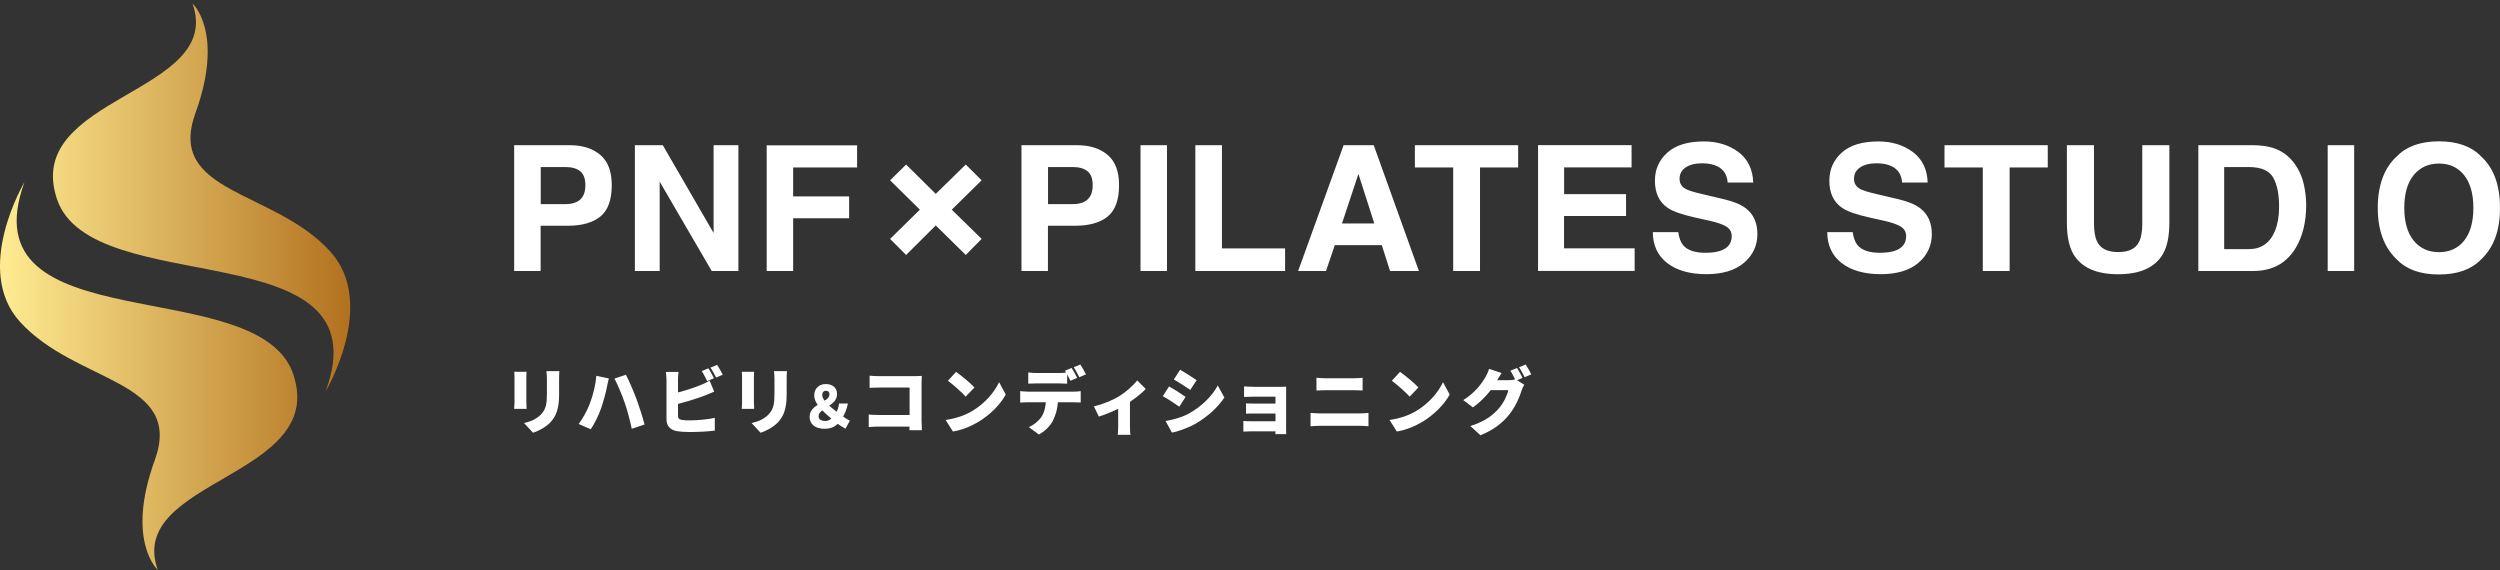
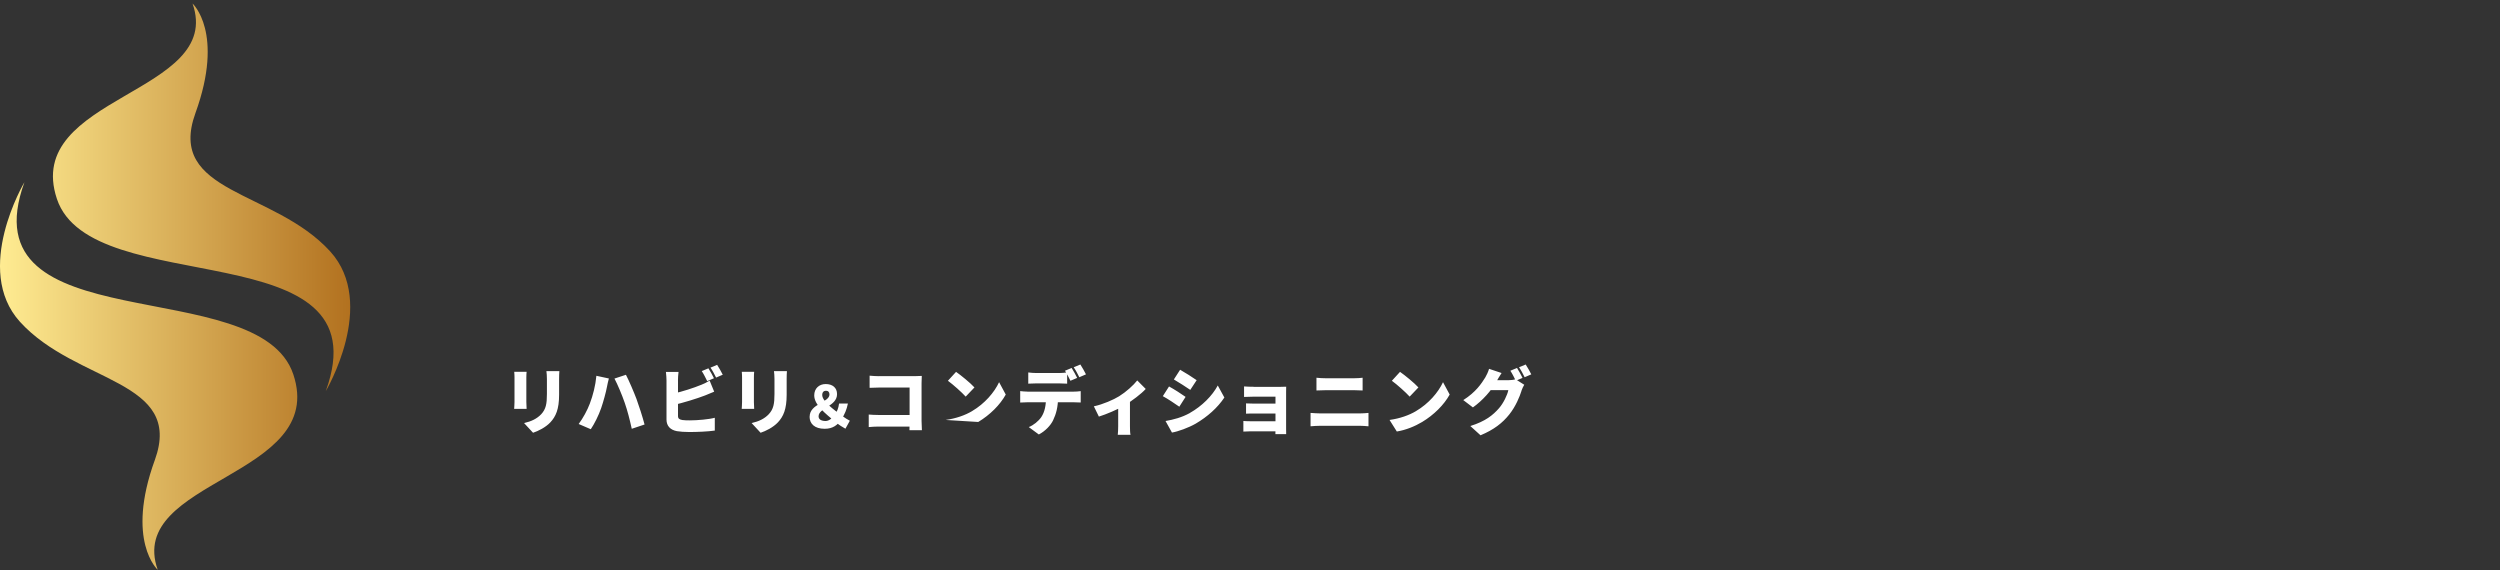
<svg xmlns="http://www.w3.org/2000/svg" width="671" height="153" viewBox="0 0 671 153" fill="none">
  <rect x="0" y="0" width="671" height="153" fill="#333333" stroke="none" />
  <path d="M41.547 123.507C49.394 101.848 20.494 103.019 5.373 86.387C-7.374 72.368 6.56 48.898 6.56 48.898C-9.232 92.293 69.492 72.776 78.727 100.49C87.963 128.204 33.737 128.592 42.327 152.936C42.327 152.936 33.692 145.166 41.54 123.507H41.547ZM51.673 0.936C60.263 25.279 6.037 25.667 15.273 53.381C24.508 81.095 103.232 61.578 87.44 104.973C87.44 104.973 101.374 81.503 88.627 67.484C73.506 50.852 44.606 52.016 52.453 30.364C60.301 8.705 51.666 0.936 51.666 0.936H51.673Z" fill="url(#paint0_linear_2440_4509)" />
-   <path d="M152.376 60.591H145.104V72.733H138V38.97H152.907C156.347 38.97 159.088 39.84 161.13 41.578C163.171 43.317 164.192 46.007 164.192 49.664C164.192 53.651 163.171 56.466 161.13 58.122C159.088 59.777 156.165 60.591 152.376 60.591ZM155.718 53.555C156.641 52.74 157.116 51.457 157.116 49.705C157.116 47.953 156.641 46.697 155.718 45.952C154.781 45.207 153.466 44.834 151.788 44.834H145.132V54.783H151.788C153.48 54.783 154.795 54.382 155.732 53.568L155.718 53.555ZM198.173 72.733H191.027L177.057 48.753V72.733H170.401V38.97H177.896L191.531 62.537V38.97H198.187V72.733H198.173ZM230.043 44.945H212.884V52.713H227.903V58.577H212.884V72.733H205.78V39.012H230.043V44.945ZM263.478 64.124L259.213 68.428L251.158 60.509L243.202 68.428L238.908 64.124L246.893 56.273L238.908 48.394L243.202 44.158L251.158 52.037L259.213 44.158L263.478 48.394L255.452 56.273L263.478 64.124ZM288.538 60.591H281.266V72.733H274.162V38.97H289.069C292.509 38.97 295.25 39.84 297.292 41.578C299.333 43.317 300.354 46.007 300.354 49.664C300.354 53.651 299.333 56.466 297.292 58.122C295.25 59.777 292.327 60.591 288.538 60.591ZM291.88 53.555C292.803 52.74 293.278 51.457 293.278 49.705C293.278 47.953 292.817 46.697 291.88 45.952C290.943 45.207 289.628 44.834 287.95 44.834H281.294V54.783H287.95C289.642 54.783 290.957 54.382 291.894 53.568L291.88 53.555ZM306.116 38.97H313.219V72.733H306.116V38.97ZM320.827 38.97H327.973V66.662H344.921V72.733H320.827V38.97ZM370.861 65.793H358.262L355.899 72.733H348.417L360.625 38.97H368.708L380.832 72.733H373.085L370.875 65.793H370.861ZM368.862 59.971L364.597 46.683L360.192 59.971H368.876H368.862ZM407.472 38.97V44.945H397.235V72.733H390.034V44.945H379.755V38.97H407.472ZM436.418 57.97H419.791V66.649H438.74V72.72H412.813V38.957H437.915V44.931H419.805V52.106H436.432V57.97H436.418ZM457.688 67.849C459.38 67.849 460.751 67.67 461.799 67.297C463.799 66.593 464.792 65.283 464.792 63.379C464.792 62.261 464.302 61.405 463.31 60.785C462.317 60.191 460.765 59.667 458.639 59.198L455.017 58.398C451.451 57.597 448.99 56.742 447.634 55.804C445.326 54.245 444.18 51.816 444.18 48.491C444.18 45.469 445.298 42.958 447.522 40.957C449.745 38.957 453.017 37.963 457.339 37.963C460.946 37.963 464.023 38.901 466.568 40.792C469.113 42.682 470.441 45.414 470.567 49.001H463.701C463.575 46.973 462.68 45.524 461.002 44.669C459.884 44.103 458.499 43.827 456.849 43.827C455.003 43.827 453.535 44.2 452.444 44.931C451.353 45.662 450.794 46.683 450.794 47.994C450.794 49.194 451.339 50.105 452.416 50.698C453.115 51.099 454.598 51.568 456.877 52.092L462.778 53.486C465.365 54.093 467.309 54.92 468.624 55.942C470.665 57.528 471.686 59.833 471.686 62.84C471.686 65.848 470.497 68.484 468.106 70.526C465.715 72.568 462.331 73.589 457.968 73.589C453.605 73.589 450.011 72.582 447.452 70.581C444.893 68.567 443.62 65.807 443.62 62.302H450.444C450.668 63.848 451.088 64.993 451.717 65.766C452.878 67.159 454.863 67.849 457.688 67.849ZM504.507 67.849C506.199 67.849 507.569 67.67 508.618 67.297C510.618 66.593 511.61 65.283 511.61 63.379C511.61 62.261 511.121 61.405 510.128 60.785C509.135 60.191 507.583 59.667 505.457 59.198L501.836 58.398C498.27 57.597 495.808 56.742 494.452 55.804C492.145 54.245 490.998 51.816 490.998 48.491C490.998 45.469 492.117 42.958 494.34 40.957C496.564 38.957 499.836 37.963 504.157 37.963C507.765 37.963 510.841 38.901 513.386 40.792C515.931 42.682 517.26 45.414 517.386 49.001H510.52C510.394 46.973 509.499 45.524 507.821 44.669C506.702 44.103 505.318 43.827 503.667 43.827C501.822 43.827 500.353 44.2 499.263 44.931C498.172 45.662 497.612 46.683 497.612 47.994C497.612 49.194 498.158 50.105 499.235 50.698C499.934 51.099 501.416 51.568 503.695 52.092L509.597 53.486C512.184 54.093 514.127 54.92 515.442 55.942C517.484 57.528 518.504 59.833 518.504 62.84C518.504 65.848 517.316 68.484 514.925 70.526C512.533 72.568 509.149 73.589 504.786 73.589C500.423 73.589 496.829 72.582 494.27 70.581C491.711 68.567 490.439 65.807 490.439 62.302H497.263C497.487 63.848 497.906 64.993 498.535 65.766C499.696 67.159 501.682 67.849 504.507 67.849ZM549.619 38.97V44.945H539.383V72.733H532.181V44.945H521.903V38.97H549.619ZM574.986 59.722V38.97H582.258V59.722C582.258 63.309 581.698 66.111 580.566 68.111C578.468 71.781 574.44 73.603 568.511 73.603C562.582 73.603 558.555 71.768 556.443 68.111C555.31 66.111 554.751 63.309 554.751 59.722V38.97H562.023V59.722C562.023 62.04 562.302 63.737 562.862 64.814C563.729 66.704 565.617 67.656 568.525 67.656C571.434 67.656 573.294 66.704 574.161 64.814C574.72 63.751 575 62.054 575 59.722H574.986ZM604.772 72.733H590.033V38.97H604.772C606.897 38.998 608.659 39.246 610.072 39.702C612.477 40.474 614.407 41.909 615.903 43.979C617.092 45.662 617.903 47.47 618.336 49.429C618.77 51.388 618.98 53.251 618.98 55.017C618.98 59.501 618.071 63.31 616.239 66.428C613.763 70.622 609.946 72.733 604.772 72.733ZM610.086 47.58C608.981 45.745 606.813 44.834 603.555 44.834H596.969V66.869H603.555C606.925 66.869 609.275 65.227 610.617 61.944C611.344 60.136 611.708 57.997 611.708 55.5C611.708 52.064 611.163 49.415 610.086 47.58ZM624.755 38.97H631.859V72.733H624.755V38.97ZM654.611 73.672C649.716 73.672 645.983 72.361 643.396 69.725C639.928 66.497 638.193 61.861 638.193 55.804C638.193 49.746 639.928 44.972 643.396 41.882C645.983 39.26 649.716 37.935 654.611 37.935C659.505 37.935 663.239 39.246 665.826 41.882C669.28 44.986 671 49.622 671 55.804C671 61.985 669.28 66.511 665.826 69.725C663.239 72.347 659.505 73.672 654.611 73.672ZM661.365 64.593C663.015 62.537 663.854 59.598 663.854 55.79C663.854 51.982 663.015 49.07 661.365 47.001C659.701 44.931 657.449 43.896 654.625 43.896C651.8 43.896 649.535 44.931 647.842 46.987C646.15 49.043 645.311 51.982 645.311 55.79C645.311 59.598 646.15 62.523 647.842 64.593C649.535 66.662 651.786 67.683 654.625 67.683C657.463 67.683 659.715 66.649 661.379 64.593H661.365Z" fill="white" />
-   <path d="M141.271 101.323V107.928C141.271 108.408 141.312 109.224 141.343 109.736H138C138.02 109.349 138.092 108.513 138.092 107.907V101.323C138.092 100.957 138.072 100.278 138.02 99.786H141.343C141.302 100.278 141.271 100.622 141.271 101.323ZM150.062 101.72V105.952C150.062 109.861 149.173 111.795 147.721 113.352C146.454 114.71 144.45 115.703 143.07 116.153L140.658 113.55C142.631 113.101 144.113 112.38 145.258 111.178C146.525 109.798 146.791 108.419 146.791 105.743V101.72C146.791 100.863 146.73 100.204 146.658 99.619H150.134C150.093 100.204 150.062 100.863 150.062 101.72ZM160.059 100.863L163.422 101.584C163.248 102.201 162.983 103.371 162.911 103.82C162.645 105.273 161.94 107.823 161.357 109.527C160.693 111.471 159.517 113.801 158.567 115.202L155.316 113.801C156.492 112.223 157.637 110.112 158.301 108.346C159.16 106.088 159.834 103.465 160.069 100.863H160.059ZM164.925 101.605L168.002 100.591C168.819 102.148 170.169 105.315 170.833 107.081C171.457 108.753 172.469 111.92 173 113.937L169.566 115.087C169.014 112.599 168.421 110.248 167.685 108.137C166.979 106.078 165.732 103.11 164.925 101.615V101.605ZM181.975 102.086V111.627C181.975 112.38 182.333 112.578 183.151 112.735C183.703 112.808 184.367 112.829 185.165 112.829C187.137 112.829 190.296 112.558 191.85 112.129V115.567C189.969 115.839 187.086 115.954 184.97 115.954C183.682 115.954 182.517 115.86 181.679 115.724C179.931 115.39 178.888 114.345 178.888 112.599V102.096C178.888 101.668 178.827 100.487 178.735 99.828H182.118C182.026 100.487 181.965 101.542 181.965 102.096L181.975 102.086ZM188.17 103.308C188.916 103.016 189.591 102.692 190.47 102.159L191.686 105.127C190.848 105.482 189.897 105.89 189.233 106.141C187.066 106.977 183.365 108.116 180.646 108.743L180.626 105.67C183.151 105.106 186.309 104.082 188.17 103.298V103.308ZM191.625 101.521L189.816 102.295C189.417 101.5 188.865 100.351 188.354 99.598L190.143 98.856C190.623 99.577 191.287 100.842 191.625 101.521ZM193.986 100.57L192.197 101.344C191.819 100.549 191.206 99.4 190.695 98.668L192.483 97.926C192.974 98.668 193.659 99.912 193.986 100.57ZM202.348 101.323V107.928C202.348 108.408 202.389 109.224 202.419 109.736H199.077C199.097 109.349 199.169 108.513 199.169 107.907V101.323C199.169 100.957 199.148 100.278 199.097 99.786H202.419C202.378 100.278 202.348 100.622 202.348 101.323ZM211.139 101.72V105.952C211.139 109.861 210.249 111.795 208.798 113.352C207.53 114.71 205.527 115.703 204.147 116.153L201.734 113.55C203.707 113.101 205.189 112.38 206.334 111.178C207.602 109.798 207.868 108.419 207.868 105.743V101.72C207.868 100.863 207.806 100.204 207.735 99.619H211.21C211.169 100.204 211.139 100.863 211.139 101.72ZM217.313 111.805C217.313 108.367 222.628 108.043 222.628 105.869C222.628 105.231 222.281 104.876 221.688 104.876C221.095 104.876 220.686 105.252 220.686 106.026C220.686 107.719 223.834 109.976 225.807 111.46C226.707 112.14 227.596 112.673 228.097 112.923L226.911 115.066C226.012 114.554 225.266 114.115 224.131 113.174C221.514 110.969 218.539 108.67 218.539 106.12C218.539 104.239 219.879 103.078 221.606 103.078C223.456 103.078 224.662 104.061 224.662 105.785C224.662 109.067 219.705 109.454 219.705 111.753C219.705 112.61 220.512 112.997 221.586 112.997C222.465 112.997 223.364 112.296 224.08 111.293C224.662 110.488 225.051 109.548 225.204 108.314H227.576C227.269 109.882 226.707 111.23 225.828 112.568C224.795 114.125 223.497 115.087 221.34 115.087C218.621 115.087 217.292 113.718 217.292 111.826L217.313 111.805ZM235.682 111.387H245.996V114.491H235.774C235.048 114.491 233.852 114.554 233.167 114.627V111.262C233.913 111.324 234.782 111.377 235.672 111.377L235.682 111.387ZM235.907 100.957H245.597C246.211 100.957 247.12 100.915 247.406 100.894C247.386 101.364 247.345 102.211 247.345 102.859V112.944C247.345 113.603 247.386 114.71 247.437 115.473H244.095C244.115 114.731 244.135 114.052 244.135 113.32V104.019H235.907C235.048 104.019 233.985 104.061 233.402 104.092V100.831C234.159 100.905 235.222 100.967 235.907 100.967V100.957ZM260.9 110.342C264.324 108.325 266.879 105.315 268.157 102.577L269.946 105.9C268.423 108.659 265.724 111.356 262.556 113.258C260.613 114.428 258.15 115.432 255.758 115.818L253.805 112.714C256.596 112.328 259.049 111.45 260.91 110.342H260.9ZM261.544 103.988L259.192 106.454C258.181 105.325 255.789 103.193 254.419 102.201L256.606 99.807C257.915 100.717 260.409 102.744 261.544 103.988ZM275.742 105.116H288.182C288.581 105.116 289.532 105.075 290.063 104.981V108.032C289.552 107.99 288.755 107.97 288.182 107.97H275.742C275.19 107.97 274.352 108.011 273.82 108.043V104.97C274.413 105.043 275.149 105.106 275.742 105.106V105.116ZM278.195 100.121H284.216C284.921 100.121 285.719 100.058 286.424 99.964V102.974C285.719 102.932 284.942 102.901 284.216 102.901H278.195C277.531 102.901 276.621 102.943 275.987 102.974V99.964C276.631 100.058 277.541 100.121 278.195 100.121ZM282.673 112.767C282.029 114.146 280.546 115.724 278.819 116.613L276.12 114.627C277.388 114.146 278.727 113.038 279.483 111.951C280.434 110.52 280.751 108.712 280.751 106.663L283.981 106.642C283.981 109.245 283.449 111.147 282.673 112.756V112.767ZM289.112 101.427L287.303 102.201C286.904 101.406 286.352 100.257 285.841 99.504L287.63 98.762C288.1 99.483 288.775 100.748 289.112 101.427ZM291.474 100.476L289.685 101.25C289.307 100.455 288.693 99.306 288.182 98.574L289.971 97.832C290.462 98.574 291.147 99.818 291.474 100.476ZM300.367 106.36C302.248 105.19 304.241 103.392 305.233 102.107L307.512 104.395C306.357 105.681 303.863 107.583 301.757 108.847C299.968 109.913 296.871 111.22 294.939 111.816L293.59 109.056C296.063 108.534 298.895 107.269 300.367 106.36ZM303.28 107.677V114.376C303.28 115.118 303.301 116.278 303.433 116.707H300.009C300.07 116.278 300.122 115.118 300.122 114.376V108.241L303.28 107.677ZM318.215 106.517L316.528 109.161C315.373 108.346 313.451 107.06 312.102 106.329L313.768 103.726C315.138 104.468 317.151 105.764 318.215 106.527V106.517ZM319.349 110.844C322.62 108.994 325.35 106.256 326.852 103.465L328.621 106.695C326.801 109.433 324.082 111.857 320.923 113.707C318.981 114.815 316.191 115.829 314.555 116.1L312.828 112.997C314.974 112.631 317.192 112.045 319.339 110.864L319.349 110.844ZM321.179 102.044L319.472 104.646C318.327 103.873 316.395 102.608 315.066 101.845L316.743 99.243C318.071 99.985 320.106 101.281 321.189 102.044H321.179ZM335.408 113.059H343.667V115.776H335.388C334.876 115.776 334.038 115.818 333.721 115.839V112.986C334.048 113.028 334.713 113.059 335.408 113.059ZM336.492 103.831H343.596C344.056 103.831 344.884 103.81 345.211 103.789C345.191 104.082 345.191 104.855 345.191 105.284V115.055C345.191 115.369 345.211 116.163 345.211 116.529H342.318C342.339 116.163 342.339 115.285 342.339 114.899V106.465H336.492C335.674 106.465 334.437 106.506 333.905 106.538V103.716C334.478 103.779 335.674 103.81 336.492 103.81V103.831ZM336.737 108.325H343.657V110.99H336.737C335.98 110.99 334.938 110.99 334.437 111.032V108.273C335.009 108.314 335.97 108.335 336.737 108.335V108.325ZM354.36 110.959H365.001C365.686 110.959 366.595 110.896 367.301 110.823V114.418C366.555 114.345 365.594 114.282 365.001 114.282H354.36C353.583 114.282 352.52 114.345 351.753 114.418V110.823C352.55 110.885 353.573 110.959 354.36 110.959ZM355.77 101.521H363.488C364.285 101.521 365.175 101.459 365.727 101.385V104.803C365.154 104.782 364.173 104.73 363.488 104.73H355.791C355.034 104.73 354.022 104.772 353.337 104.803V101.385C354.084 101.479 355.106 101.521 355.77 101.521ZM380.048 110.342C383.472 108.325 386.028 105.315 387.305 102.577L389.094 105.9C387.571 108.659 384.872 111.356 381.704 113.258C379.761 114.428 377.298 115.432 374.906 115.818L372.954 112.714C375.744 112.328 378.198 111.45 380.058 110.342H380.048ZM380.702 103.988L378.351 106.454C377.339 105.325 374.947 103.193 373.577 102.201L375.765 99.807C377.073 100.717 379.567 102.744 380.702 103.988ZM401.677 102.357C400.308 104.824 397.875 107.541 395.33 109.349L392.743 107.384C396.107 105.263 397.64 102.932 398.652 101.302C398.989 100.758 399.449 99.745 399.664 98.992L403.027 100.121C402.495 100.894 401.923 101.908 401.677 102.357ZM408.383 104.866C407.872 106.475 406.84 109.046 405.092 111.241C403.252 113.55 400.952 115.338 397.374 116.832L394.635 114.345C398.734 113.059 400.717 111.408 402.332 109.569C403.528 108.21 404.591 105.973 404.836 104.709H398.795L399.817 102.044H404.887C405.511 102.044 406.277 101.95 406.768 101.793L409.109 103.267C408.864 103.695 408.557 104.28 408.363 104.855L408.383 104.866ZM408.649 101.427L406.84 102.201C406.441 101.406 405.889 100.257 405.378 99.504L407.167 98.762C407.637 99.483 408.312 100.748 408.649 101.427ZM411 100.476L409.211 101.25C408.833 100.455 408.22 99.306 407.709 98.574L409.497 97.832C409.988 98.574 410.673 99.818 411 100.476Z" fill="white" />
+   <path d="M141.271 101.323V107.928C141.271 108.408 141.312 109.224 141.343 109.736H138C138.02 109.349 138.092 108.513 138.092 107.907V101.323C138.092 100.957 138.072 100.278 138.02 99.786H141.343C141.302 100.278 141.271 100.622 141.271 101.323ZM150.062 101.72V105.952C150.062 109.861 149.173 111.795 147.721 113.352C146.454 114.71 144.45 115.703 143.07 116.153L140.658 113.55C142.631 113.101 144.113 112.38 145.258 111.178C146.525 109.798 146.791 108.419 146.791 105.743V101.72C146.791 100.863 146.73 100.204 146.658 99.619H150.134C150.093 100.204 150.062 100.863 150.062 101.72ZM160.059 100.863L163.422 101.584C163.248 102.201 162.983 103.371 162.911 103.82C162.645 105.273 161.94 107.823 161.357 109.527C160.693 111.471 159.517 113.801 158.567 115.202L155.316 113.801C156.492 112.223 157.637 110.112 158.301 108.346C159.16 106.088 159.834 103.465 160.069 100.863H160.059ZM164.925 101.605L168.002 100.591C168.819 102.148 170.169 105.315 170.833 107.081C171.457 108.753 172.469 111.92 173 113.937L169.566 115.087C169.014 112.599 168.421 110.248 167.685 108.137C166.979 106.078 165.732 103.11 164.925 101.615V101.605ZM181.975 102.086V111.627C181.975 112.38 182.333 112.578 183.151 112.735C183.703 112.808 184.367 112.829 185.165 112.829C187.137 112.829 190.296 112.558 191.85 112.129V115.567C189.969 115.839 187.086 115.954 184.97 115.954C183.682 115.954 182.517 115.86 181.679 115.724C179.931 115.39 178.888 114.345 178.888 112.599V102.096C178.888 101.668 178.827 100.487 178.735 99.828H182.118C182.026 100.487 181.965 101.542 181.965 102.096L181.975 102.086ZM188.17 103.308C188.916 103.016 189.591 102.692 190.47 102.159L191.686 105.127C190.848 105.482 189.897 105.89 189.233 106.141C187.066 106.977 183.365 108.116 180.646 108.743L180.626 105.67C183.151 105.106 186.309 104.082 188.17 103.298V103.308ZM191.625 101.521L189.816 102.295C189.417 101.5 188.865 100.351 188.354 99.598L190.143 98.856C190.623 99.577 191.287 100.842 191.625 101.521ZM193.986 100.57L192.197 101.344C191.819 100.549 191.206 99.4 190.695 98.668L192.483 97.926C192.974 98.668 193.659 99.912 193.986 100.57ZM202.348 101.323V107.928C202.348 108.408 202.389 109.224 202.419 109.736H199.077C199.097 109.349 199.169 108.513 199.169 107.907V101.323C199.169 100.957 199.148 100.278 199.097 99.786H202.419C202.378 100.278 202.348 100.622 202.348 101.323ZM211.139 101.72V105.952C211.139 109.861 210.249 111.795 208.798 113.352C207.53 114.71 205.527 115.703 204.147 116.153L201.734 113.55C203.707 113.101 205.189 112.38 206.334 111.178C207.602 109.798 207.868 108.419 207.868 105.743V101.72C207.868 100.863 207.806 100.204 207.735 99.619H211.21C211.169 100.204 211.139 100.863 211.139 101.72ZM217.313 111.805C217.313 108.367 222.628 108.043 222.628 105.869C222.628 105.231 222.281 104.876 221.688 104.876C221.095 104.876 220.686 105.252 220.686 106.026C220.686 107.719 223.834 109.976 225.807 111.46C226.707 112.14 227.596 112.673 228.097 112.923L226.911 115.066C226.012 114.554 225.266 114.115 224.131 113.174C221.514 110.969 218.539 108.67 218.539 106.12C218.539 104.239 219.879 103.078 221.606 103.078C223.456 103.078 224.662 104.061 224.662 105.785C224.662 109.067 219.705 109.454 219.705 111.753C219.705 112.61 220.512 112.997 221.586 112.997C222.465 112.997 223.364 112.296 224.08 111.293C224.662 110.488 225.051 109.548 225.204 108.314H227.576C227.269 109.882 226.707 111.23 225.828 112.568C224.795 114.125 223.497 115.087 221.34 115.087C218.621 115.087 217.292 113.718 217.292 111.826L217.313 111.805ZM235.682 111.387H245.996V114.491H235.774C235.048 114.491 233.852 114.554 233.167 114.627V111.262C233.913 111.324 234.782 111.377 235.672 111.377L235.682 111.387ZM235.907 100.957H245.597C246.211 100.957 247.12 100.915 247.406 100.894C247.386 101.364 247.345 102.211 247.345 102.859V112.944C247.345 113.603 247.386 114.71 247.437 115.473H244.095C244.115 114.731 244.135 114.052 244.135 113.32V104.019H235.907C235.048 104.019 233.985 104.061 233.402 104.092V100.831C234.159 100.905 235.222 100.967 235.907 100.967V100.957ZM260.9 110.342C264.324 108.325 266.879 105.315 268.157 102.577L269.946 105.9C268.423 108.659 265.724 111.356 262.556 113.258L253.805 112.714C256.596 112.328 259.049 111.45 260.91 110.342H260.9ZM261.544 103.988L259.192 106.454C258.181 105.325 255.789 103.193 254.419 102.201L256.606 99.807C257.915 100.717 260.409 102.744 261.544 103.988ZM275.742 105.116H288.182C288.581 105.116 289.532 105.075 290.063 104.981V108.032C289.552 107.99 288.755 107.97 288.182 107.97H275.742C275.19 107.97 274.352 108.011 273.82 108.043V104.97C274.413 105.043 275.149 105.106 275.742 105.106V105.116ZM278.195 100.121H284.216C284.921 100.121 285.719 100.058 286.424 99.964V102.974C285.719 102.932 284.942 102.901 284.216 102.901H278.195C277.531 102.901 276.621 102.943 275.987 102.974V99.964C276.631 100.058 277.541 100.121 278.195 100.121ZM282.673 112.767C282.029 114.146 280.546 115.724 278.819 116.613L276.12 114.627C277.388 114.146 278.727 113.038 279.483 111.951C280.434 110.52 280.751 108.712 280.751 106.663L283.981 106.642C283.981 109.245 283.449 111.147 282.673 112.756V112.767ZM289.112 101.427L287.303 102.201C286.904 101.406 286.352 100.257 285.841 99.504L287.63 98.762C288.1 99.483 288.775 100.748 289.112 101.427ZM291.474 100.476L289.685 101.25C289.307 100.455 288.693 99.306 288.182 98.574L289.971 97.832C290.462 98.574 291.147 99.818 291.474 100.476ZM300.367 106.36C302.248 105.19 304.241 103.392 305.233 102.107L307.512 104.395C306.357 105.681 303.863 107.583 301.757 108.847C299.968 109.913 296.871 111.22 294.939 111.816L293.59 109.056C296.063 108.534 298.895 107.269 300.367 106.36ZM303.28 107.677V114.376C303.28 115.118 303.301 116.278 303.433 116.707H300.009C300.07 116.278 300.122 115.118 300.122 114.376V108.241L303.28 107.677ZM318.215 106.517L316.528 109.161C315.373 108.346 313.451 107.06 312.102 106.329L313.768 103.726C315.138 104.468 317.151 105.764 318.215 106.527V106.517ZM319.349 110.844C322.62 108.994 325.35 106.256 326.852 103.465L328.621 106.695C326.801 109.433 324.082 111.857 320.923 113.707C318.981 114.815 316.191 115.829 314.555 116.1L312.828 112.997C314.974 112.631 317.192 112.045 319.339 110.864L319.349 110.844ZM321.179 102.044L319.472 104.646C318.327 103.873 316.395 102.608 315.066 101.845L316.743 99.243C318.071 99.985 320.106 101.281 321.189 102.044H321.179ZM335.408 113.059H343.667V115.776H335.388C334.876 115.776 334.038 115.818 333.721 115.839V112.986C334.048 113.028 334.713 113.059 335.408 113.059ZM336.492 103.831H343.596C344.056 103.831 344.884 103.81 345.211 103.789C345.191 104.082 345.191 104.855 345.191 105.284V115.055C345.191 115.369 345.211 116.163 345.211 116.529H342.318C342.339 116.163 342.339 115.285 342.339 114.899V106.465H336.492C335.674 106.465 334.437 106.506 333.905 106.538V103.716C334.478 103.779 335.674 103.81 336.492 103.81V103.831ZM336.737 108.325H343.657V110.99H336.737C335.98 110.99 334.938 110.99 334.437 111.032V108.273C335.009 108.314 335.97 108.335 336.737 108.335V108.325ZM354.36 110.959H365.001C365.686 110.959 366.595 110.896 367.301 110.823V114.418C366.555 114.345 365.594 114.282 365.001 114.282H354.36C353.583 114.282 352.52 114.345 351.753 114.418V110.823C352.55 110.885 353.573 110.959 354.36 110.959ZM355.77 101.521H363.488C364.285 101.521 365.175 101.459 365.727 101.385V104.803C365.154 104.782 364.173 104.73 363.488 104.73H355.791C355.034 104.73 354.022 104.772 353.337 104.803V101.385C354.084 101.479 355.106 101.521 355.77 101.521ZM380.048 110.342C383.472 108.325 386.028 105.315 387.305 102.577L389.094 105.9C387.571 108.659 384.872 111.356 381.704 113.258C379.761 114.428 377.298 115.432 374.906 115.818L372.954 112.714C375.744 112.328 378.198 111.45 380.058 110.342H380.048ZM380.702 103.988L378.351 106.454C377.339 105.325 374.947 103.193 373.577 102.201L375.765 99.807C377.073 100.717 379.567 102.744 380.702 103.988ZM401.677 102.357C400.308 104.824 397.875 107.541 395.33 109.349L392.743 107.384C396.107 105.263 397.64 102.932 398.652 101.302C398.989 100.758 399.449 99.745 399.664 98.992L403.027 100.121C402.495 100.894 401.923 101.908 401.677 102.357ZM408.383 104.866C407.872 106.475 406.84 109.046 405.092 111.241C403.252 113.55 400.952 115.338 397.374 116.832L394.635 114.345C398.734 113.059 400.717 111.408 402.332 109.569C403.528 108.21 404.591 105.973 404.836 104.709H398.795L399.817 102.044H404.887C405.511 102.044 406.277 101.95 406.768 101.793L409.109 103.267C408.864 103.695 408.557 104.28 408.363 104.855L408.383 104.866ZM408.649 101.427L406.84 102.201C406.441 101.406 405.889 100.257 405.378 99.504L407.167 98.762C407.637 99.483 408.312 100.748 408.649 101.427ZM411 100.476L409.211 101.25C408.833 100.455 408.22 99.306 407.709 98.574L409.497 97.832C409.988 98.574 410.673 99.818 411 100.476Z" fill="white" />
  <defs>
    <linearGradient id="paint0_linear_2440_4509" x1="0.003" y1="76.936" x2="94.003" y2="76.936" gradientUnits="userSpaceOnUse">
      <stop stop-color="#FFEC92" />
      <stop offset="1" stop-color="#B2711F" />
    </linearGradient>
  </defs>
</svg>